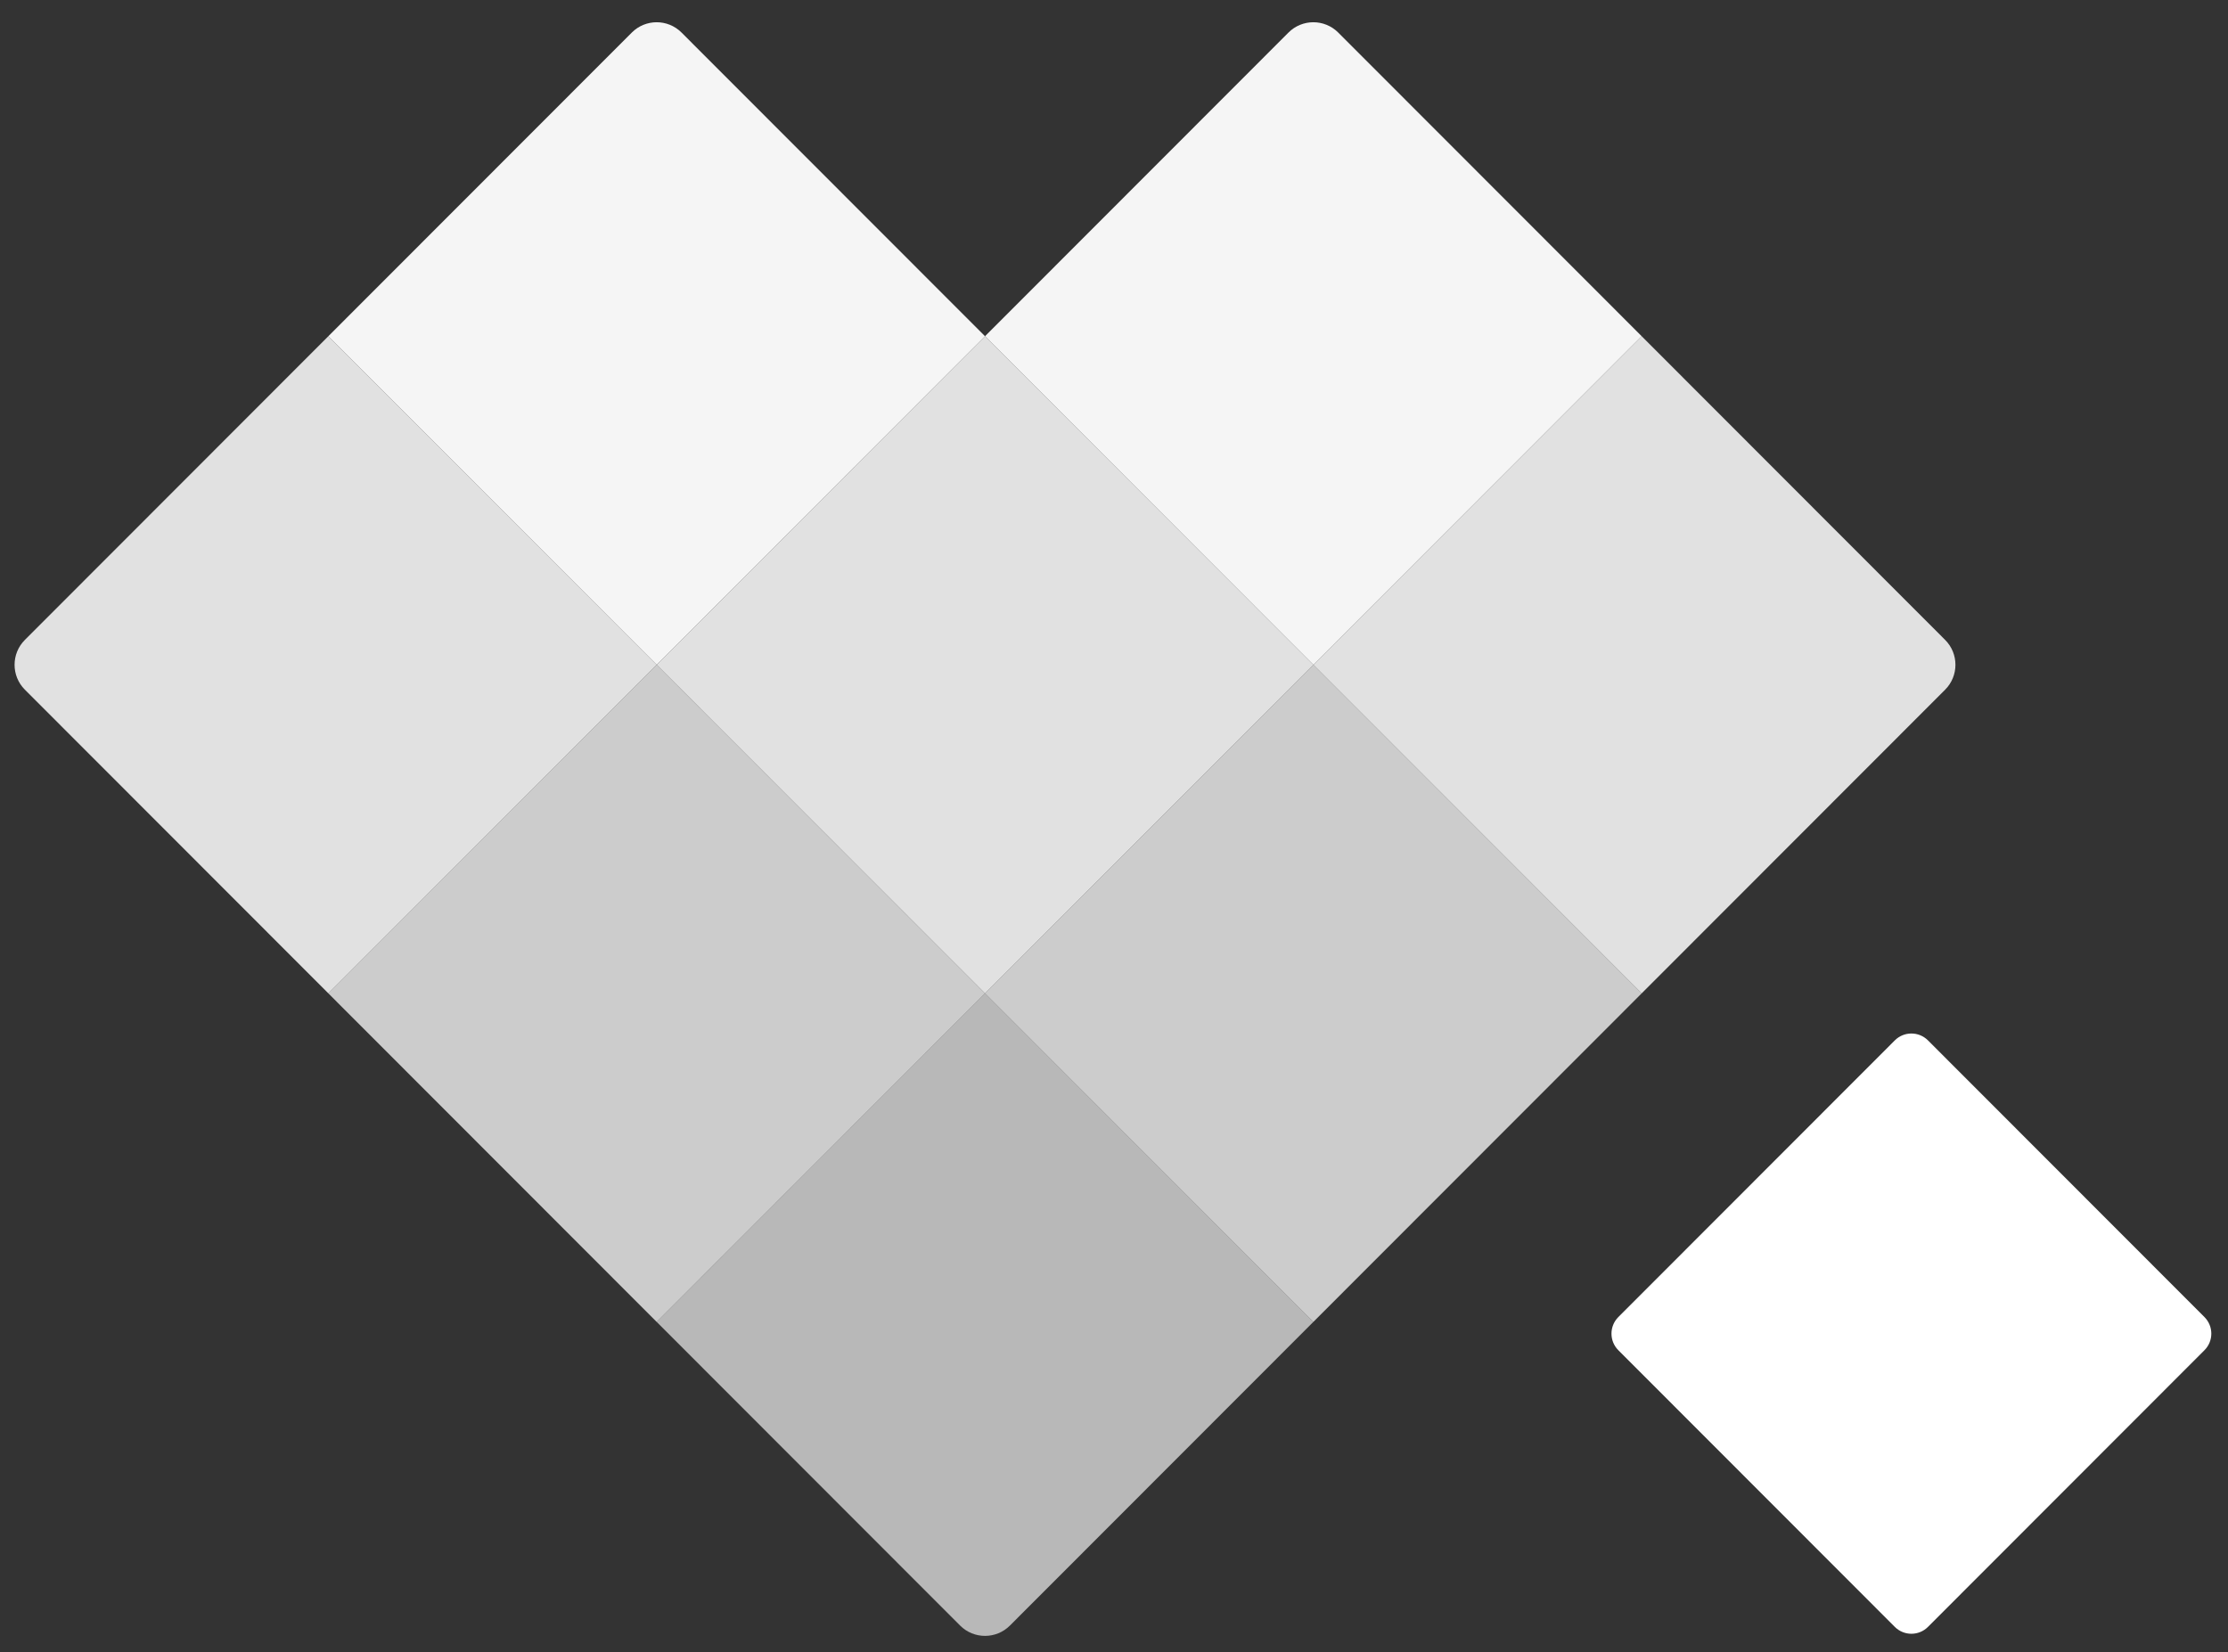
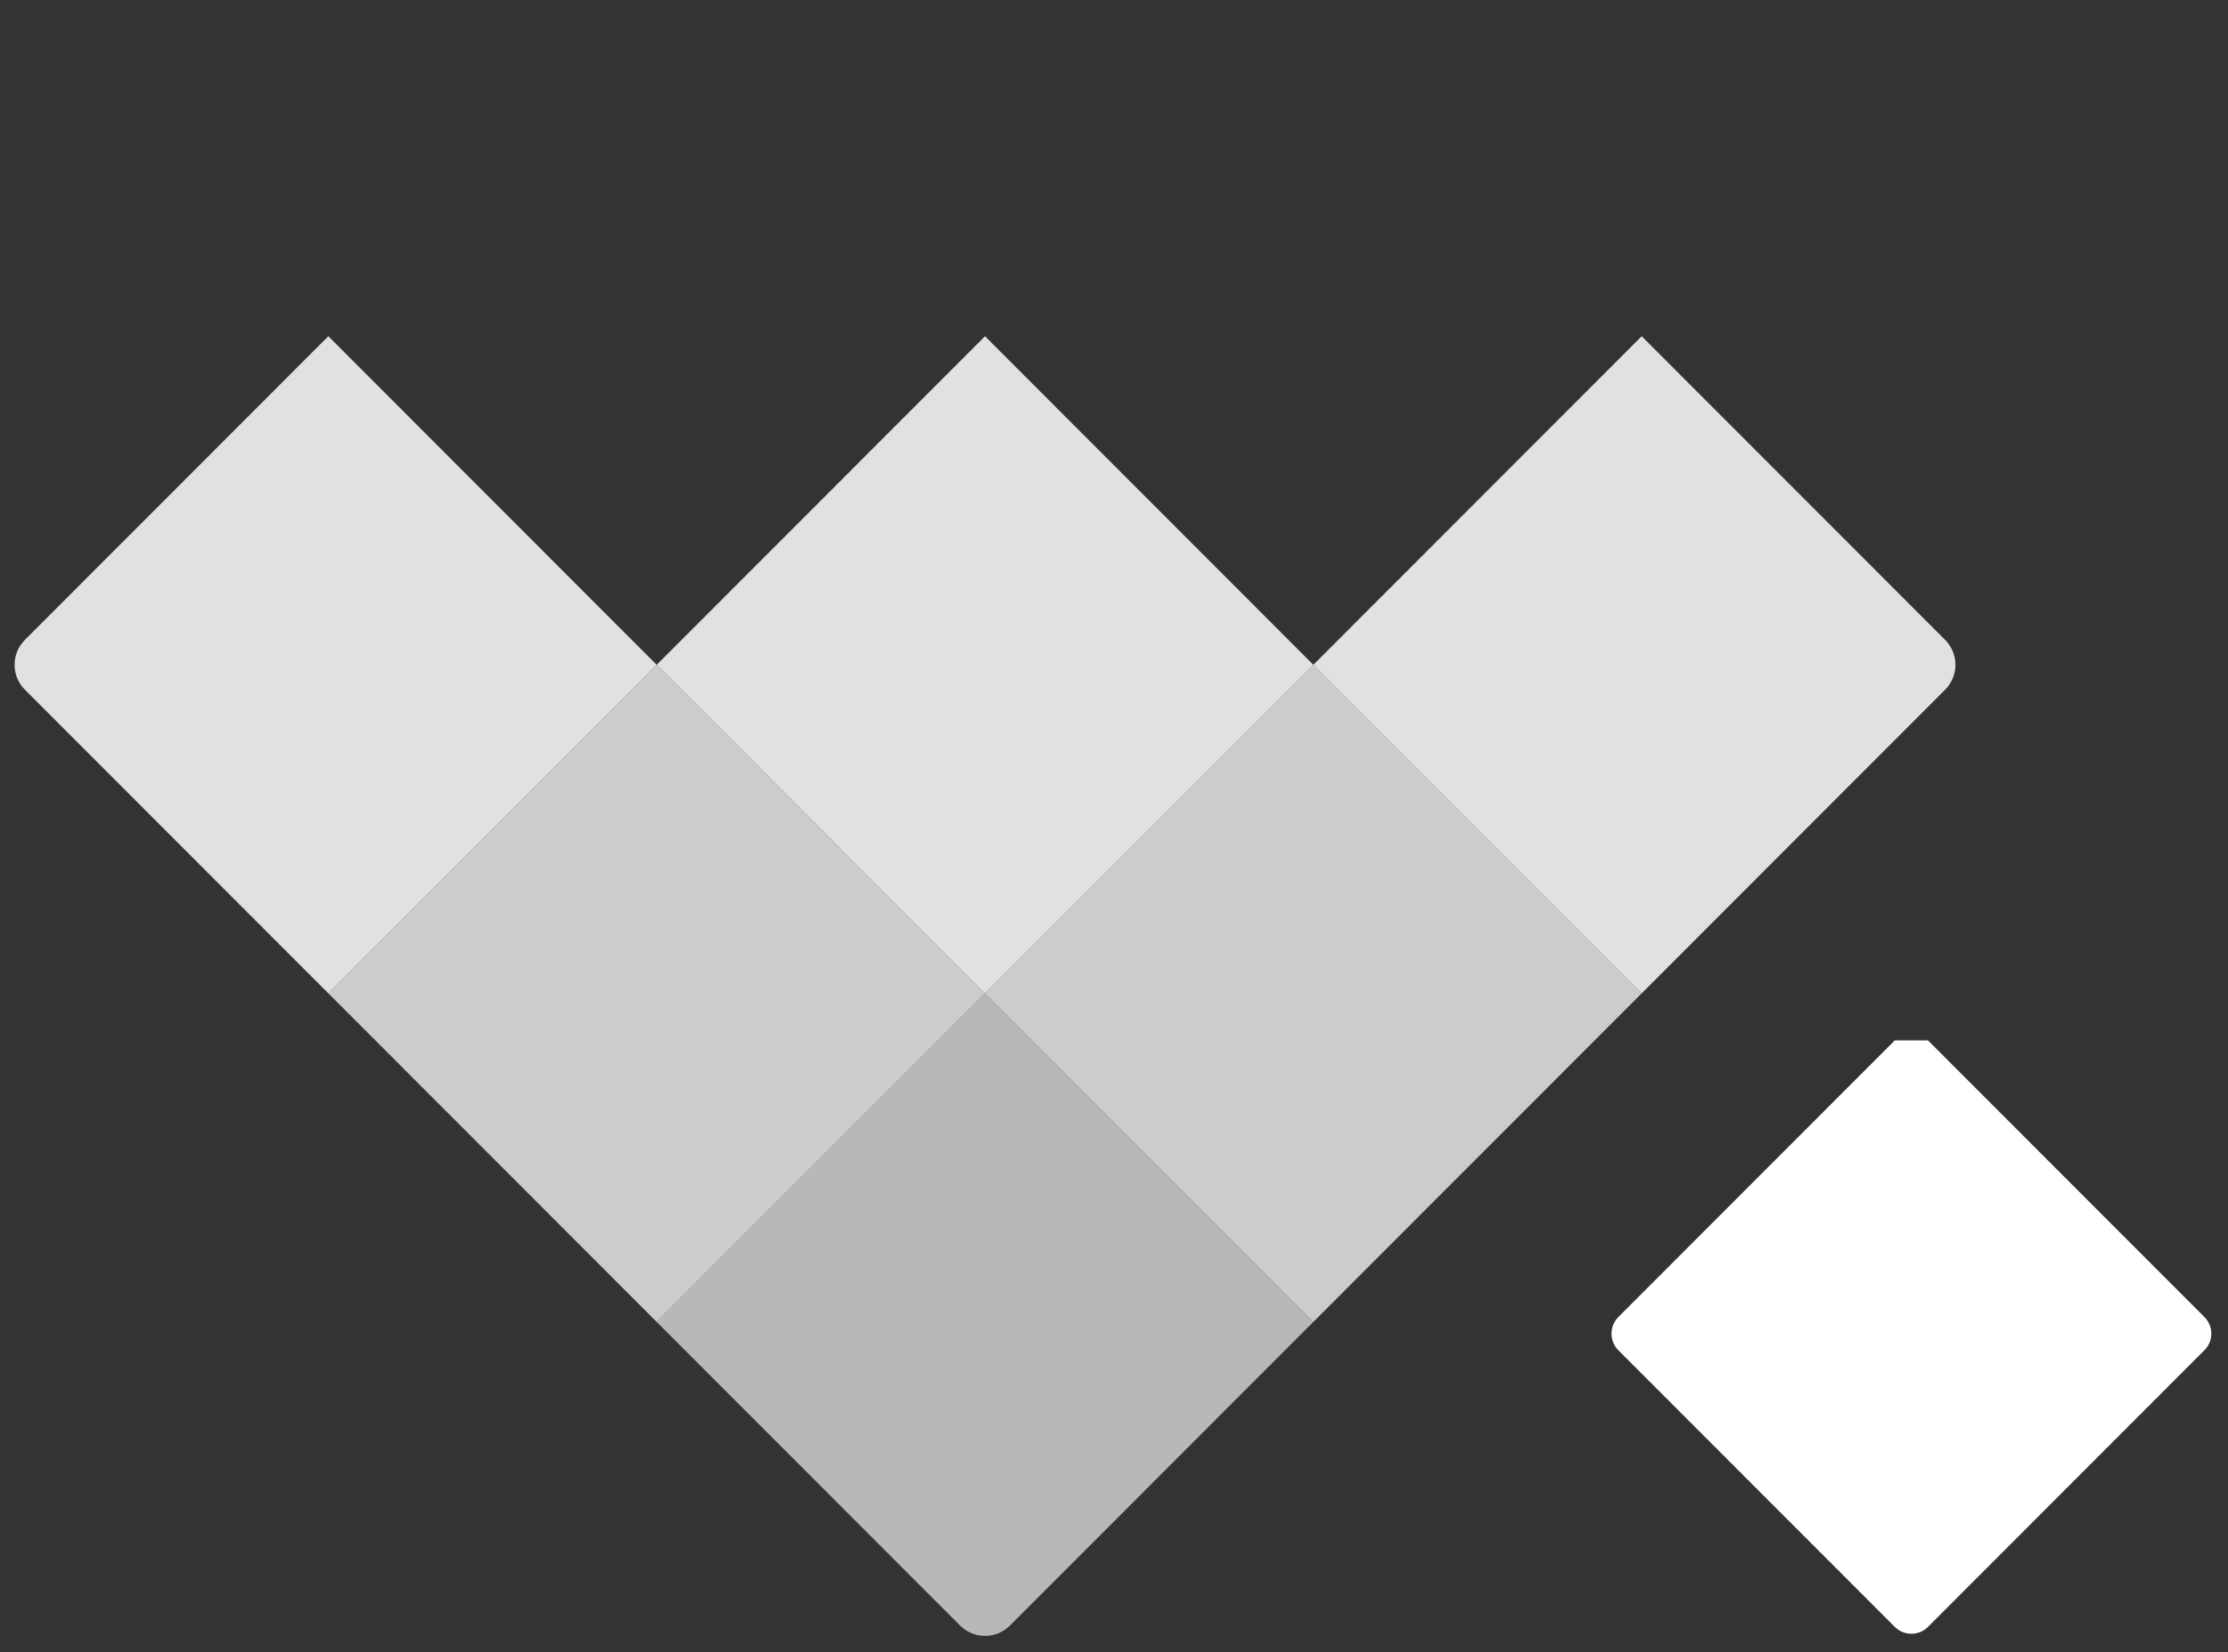
<svg xmlns="http://www.w3.org/2000/svg" width="120" height="89" viewBox="0 0 120 89" fill="none">
  <rect x="0" y="0" width="120" height="89" fill="#333333" stroke="none" />
  <path opacity="0.65" d="M53.053 53.511L35.369 71.21L51.713 87.569C52.453 88.309 53.653 88.309 54.393 87.569L70.737 71.21L53.053 53.511Z" fill="white" />
  <path opacity="0.75" d="M70.737 35.812L53.053 53.511L70.737 71.21L88.421 53.511L70.737 35.812Z" fill="white" />
  <path opacity="0.75" d="M35.368 35.812L17.684 53.511L35.368 71.21L53.053 53.511L35.368 35.812Z" fill="white" />
-   <path opacity="0.95" d="M69.397 1.754L53.053 18.112L70.737 35.812L88.421 18.112L72.077 1.754C71.337 1.013 70.137 1.013 69.397 1.754Z" fill="white" />
-   <path opacity="0.95" d="M34.029 1.754L17.684 18.112L35.368 35.812L53.053 18.112L36.708 1.754C35.968 1.013 34.769 1.013 34.029 1.754Z" fill="white" />
  <path opacity="0.85" d="M88.421 18.112L70.737 35.812L88.421 53.511L104.765 37.153C105.505 36.412 105.505 35.211 104.765 34.471L88.421 18.112Z" fill="white" />
  <path opacity="0.85" d="M17.684 18.112L1.34 34.471C0.6 35.211 0.6 36.412 1.34 37.153L17.684 53.511L35.368 35.812L17.684 18.112Z" fill="white" />
  <path opacity="0.85" d="M53.053 18.112L35.369 35.812L53.053 53.511L70.737 35.812L53.053 18.112Z" fill="white" />
-   <path d="M102.054 56.045L87.164 70.948C86.671 71.442 86.671 72.243 87.164 72.736L102.054 87.639C102.548 88.133 103.347 88.133 103.841 87.639L118.731 72.736C119.225 72.243 119.225 71.442 118.731 70.948L103.841 56.045C103.347 55.551 102.548 55.551 102.054 56.045Z" fill="white" />
+   <path d="M102.054 56.045L87.164 70.948C86.671 71.442 86.671 72.243 87.164 72.736L102.054 87.639C102.548 88.133 103.347 88.133 103.841 87.639L118.731 72.736C119.225 72.243 119.225 71.442 118.731 70.948L103.841 56.045Z" fill="white" />
</svg>